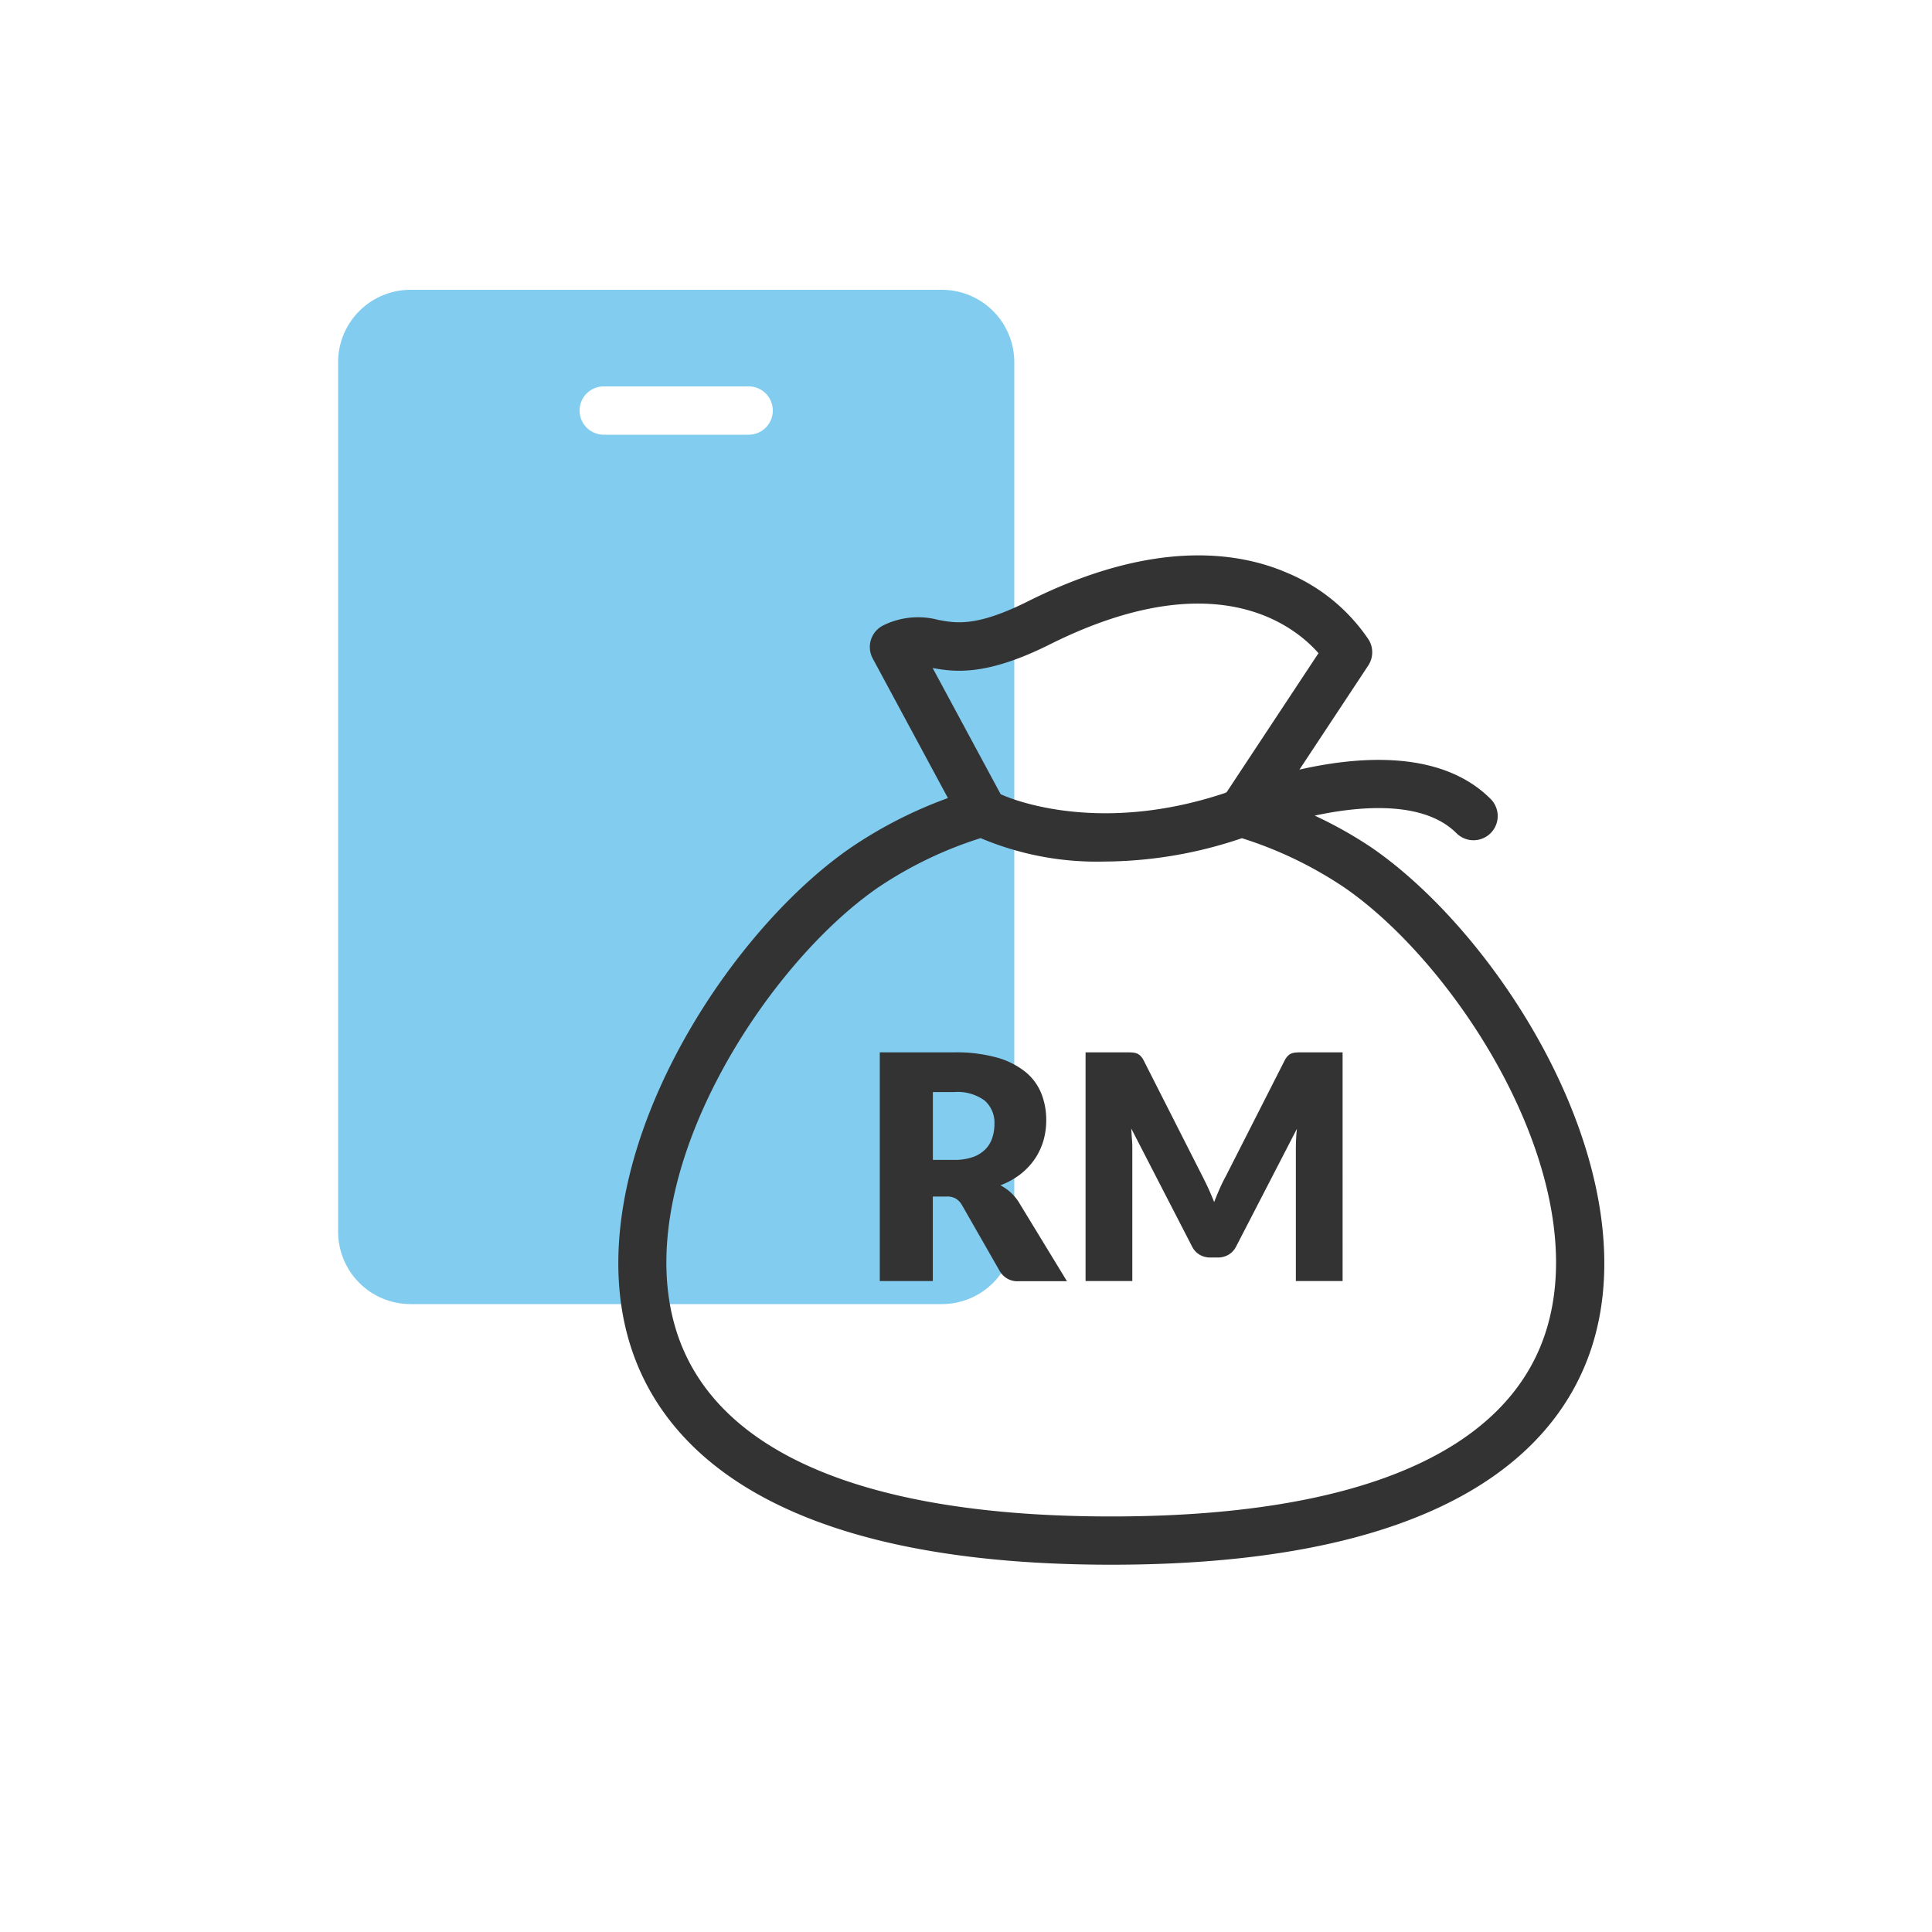
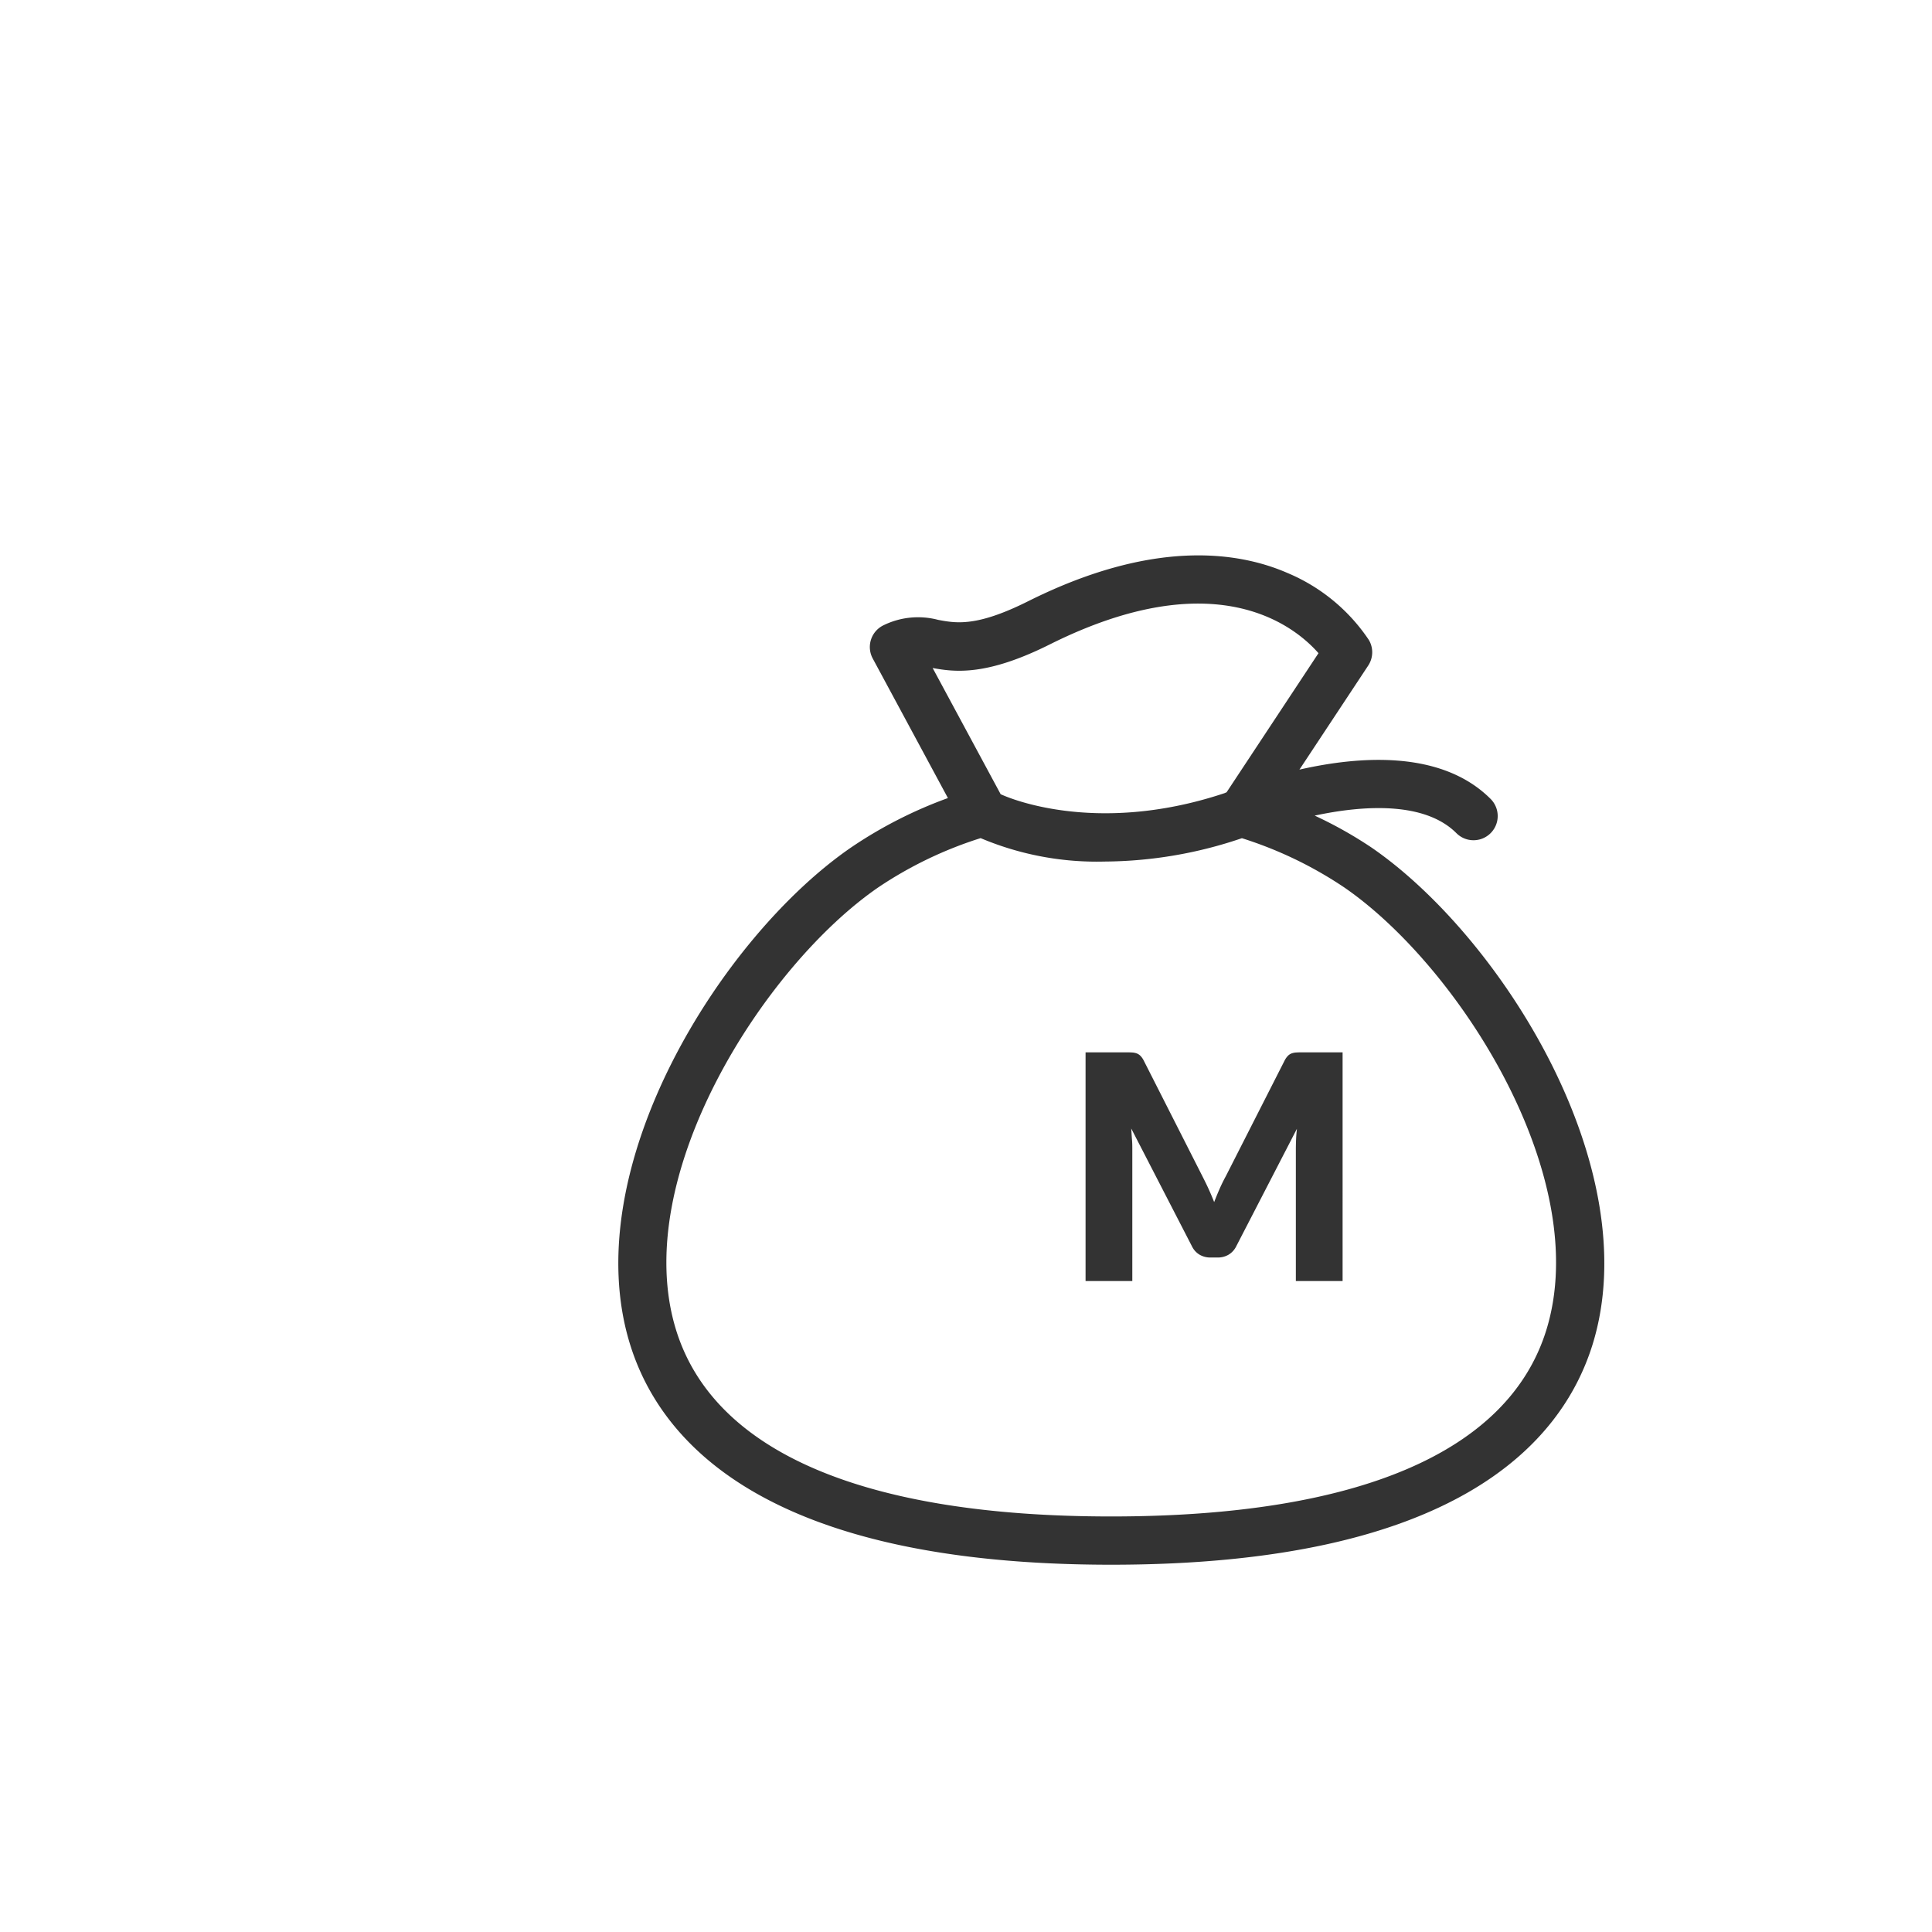
<svg xmlns="http://www.w3.org/2000/svg" id="Icon_Expressive_Savings_Affordable" data-name="Icon Expressive — Savings / Affordable" width="96" height="96" viewBox="0 0 96 96">
-   <rect id="Rectangle_1534" data-name="Rectangle 1534" width="96" height="96" fill="#f4f4f4" opacity="0" />
-   <path id="Path_5915" data-name="Path 5915" d="M701-1775.6H674.6a3.6,3.6,0,0,1-3.6-3.6v-43.2a3.6,3.6,0,0,1,3.6-3.6H701a3.6,3.6,0,0,1,3.6,3.6v43.2A3.6,3.6,0,0,1,701-1775.6Zm-16.8-45.6a1.2,1.2,0,0,0-1.2,1.2,1.2,1.2,0,0,0,1.2,1.2h7.2a1.2,1.2,0,0,0,1.2-1.2,1.2,1.2,0,0,0-1.2-1.2Z" transform="translate(-654.2 1840.4)" fill="#82cdef" />
  <g id="Icon_Savings" data-name="Icon — Savings" transform="translate(26.4 24)">
    <rect id="Rectangle_1633" data-name="Rectangle 1633" width="57.6" height="57.6" fill="#333" opacity="0" />
    <path id="Path_4822" data-name="Path 4822" d="M41,16.711a20.828,20.828,0,0,0-2.809-1.577c2.524-.541,5.491-.679,7.042.872a1.2,1.2,0,1,0,1.7-1.7c-2.441-2.441-6.515-2.136-9.5-1.457l3.418-5.171a1.2,1.2,0,0,0,.032-1.271,9.086,9.086,0,0,0-4.032-3.324c-2.461-1.075-6.7-1.7-12.9,1.4-2.562,1.282-3.576,1.091-4.466.926a3.9,3.9,0,0,0-2.729.272,1.2,1.2,0,0,0-.526,1.645l3.737,6.936a21.762,21.762,0,0,0-4.8,2.447c-6.421,4.4-13.711,15.929-10.994,24.7,1.547,4.994,6.953,10.948,23.914,10.948S50.45,46.405,52,41.411C54.713,32.64,47.423,21.114,41,16.711ZM19.208,7.8c1.126.208,2.69.392,5.812-1.168,8.2-4.1,12.136-.96,13.36.431l-4.566,6.911-.109.047c-6.565,2.185-11.009.1-11.089.062-.008,0-.018,0-.026-.007ZM49.7,40.7c-1.878,6.058-9.353,9.259-21.622,9.259S8.339,46.757,6.461,40.7C4.1,33.09,10.845,22.583,16.521,18.69a19.761,19.761,0,0,1,5.071-2.437,14.826,14.826,0,0,0,6.151,1.164,21.475,21.475,0,0,0,6.812-1.154l.018-.007a19.743,19.743,0,0,1,5.071,2.436C45.321,22.583,52.061,33.09,49.7,40.7Z" transform="translate(0.735 1.393)" fill="#333" />
-     <path id="Path_4823" data-name="Path 4823" d="M20.892,29.72a2.387,2.387,0,0,0-.484-.331,3.858,3.858,0,0,0,.979-.538,3.372,3.372,0,0,0,.713-.745,3.277,3.277,0,0,0,.438-.908,3.625,3.625,0,0,0,.148-1.045,3.55,3.55,0,0,0-.25-1.342,2.674,2.674,0,0,0-.8-1.069,3.969,3.969,0,0,0-1.421-.706,7.561,7.561,0,0,0-2.1-.254h-3.7V34.147h2.635v-4.2h.672a.9.9,0,0,1,.467.1.92.92,0,0,1,.3.308l1.888,3.3a1.013,1.013,0,0,0,.952.5h2.387L21.3,30.192A2.351,2.351,0,0,0,20.892,29.72ZM20,27.046a1.429,1.429,0,0,1-.35.565,1.643,1.643,0,0,1-.619.378,2.713,2.713,0,0,1-.917.137H17.053v-3.37h1.062a2.274,2.274,0,0,1,1.51.421,1.467,1.467,0,0,1,.487,1.17A2.13,2.13,0,0,1,20,27.046Z" transform="translate(2.901 5.508)" fill="#333" />
    <path id="Path_4824" data-name="Path 4824" d="M33.4,22.79a.793.793,0,0,0-.23.047.517.517,0,0,0-.182.121.938.938,0,0,0-.16.229l-2.918,5.741c-.109.2-.212.406-.308.625s-.188.442-.276.67c-.088-.223-.181-.442-.277-.654s-.2-.419-.3-.617l-2.924-5.765a.938.938,0,0,0-.16-.229.539.539,0,0,0-.182-.121.793.793,0,0,0-.232-.047c-.085-.006-.185-.008-.3-.008H22.936V34.147h2.323V27.611c0-.15,0-.316-.016-.494s-.023-.364-.038-.551l3.019,5.857a.982.982,0,0,0,.377.414,1.05,1.05,0,0,0,.542.14H29.5a1.047,1.047,0,0,0,.542-.14.994.994,0,0,0,.379-.414l3.017-5.842c-.019.182-.035.361-.042.538s-.011.342-.011.492v6.536h2.323V22.782H33.7C33.585,22.782,33.485,22.784,33.4,22.79Z" transform="translate(4.605 5.508)" fill="#333" />
  </g>
</svg>